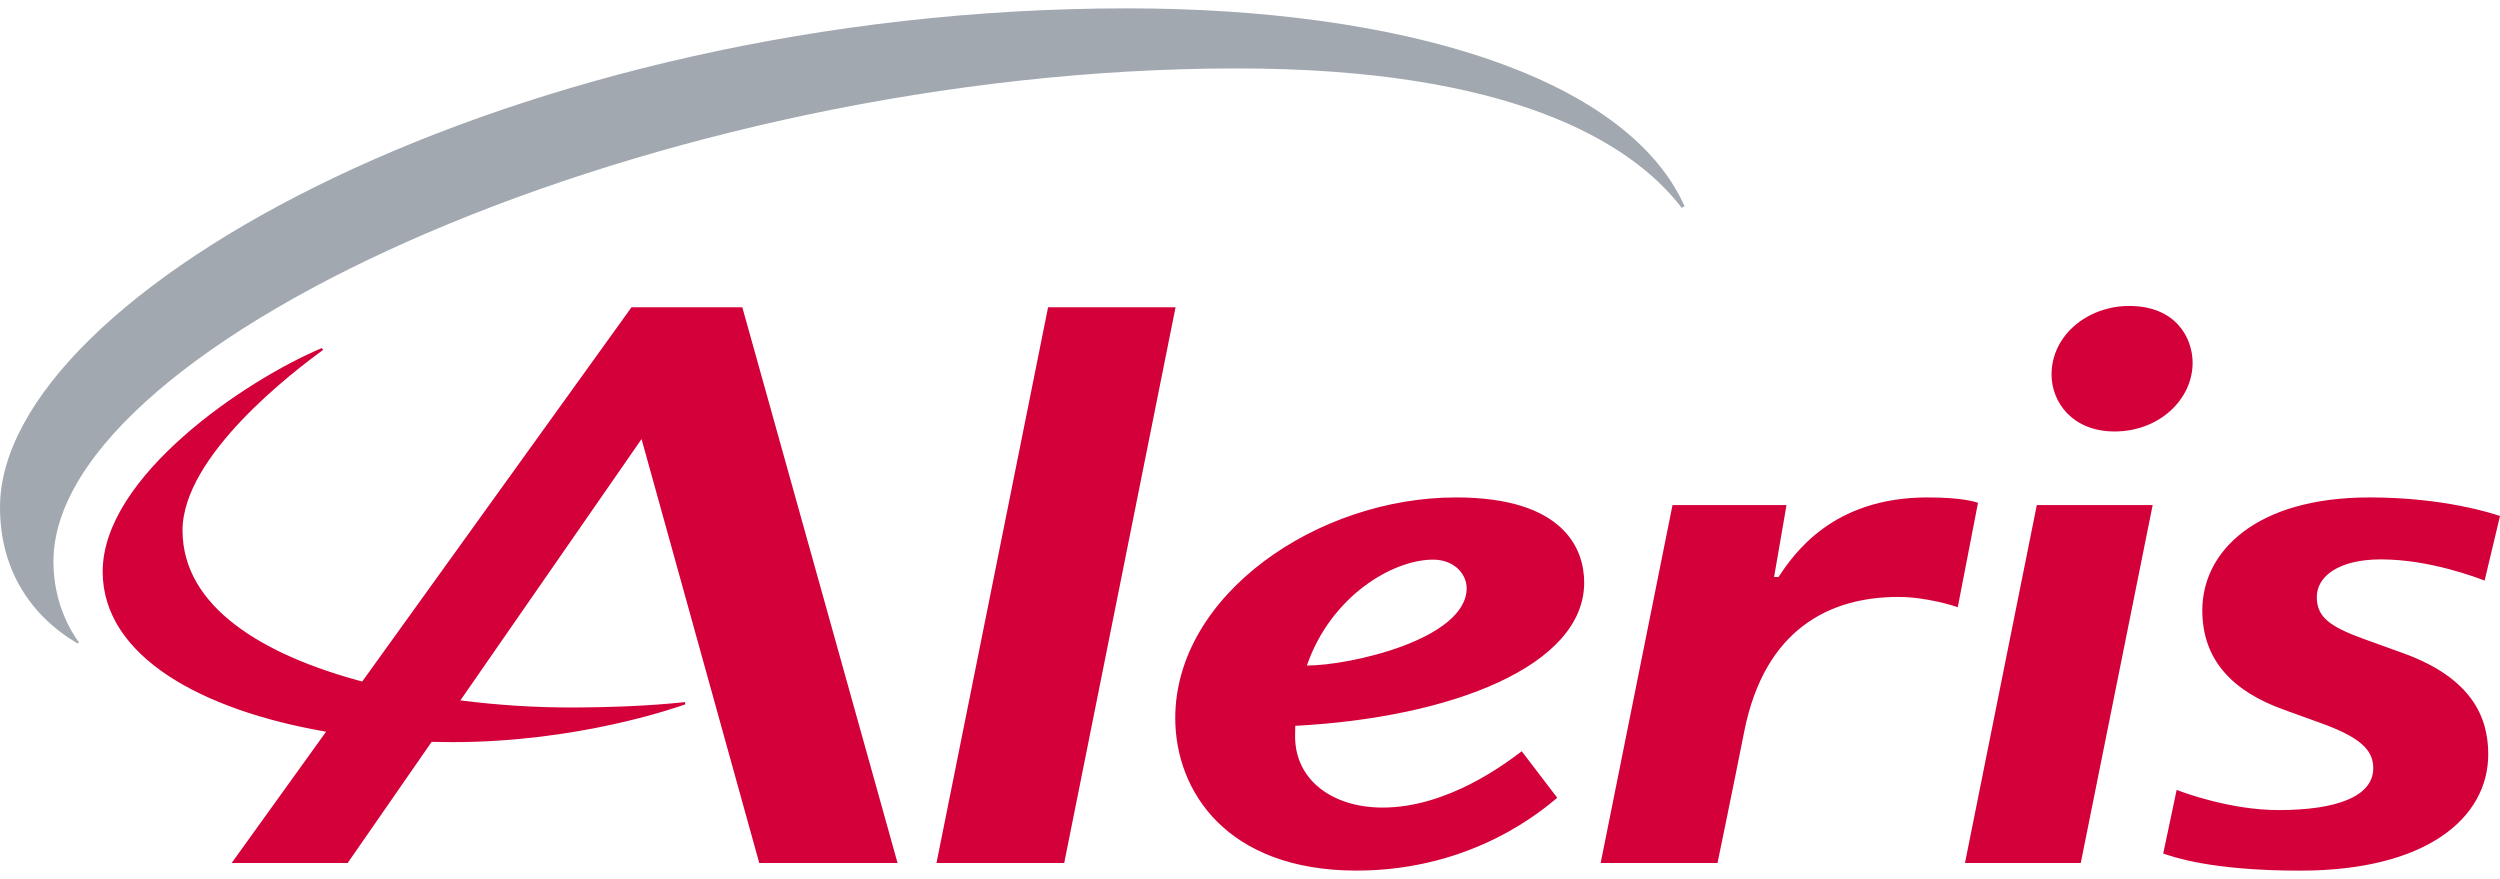
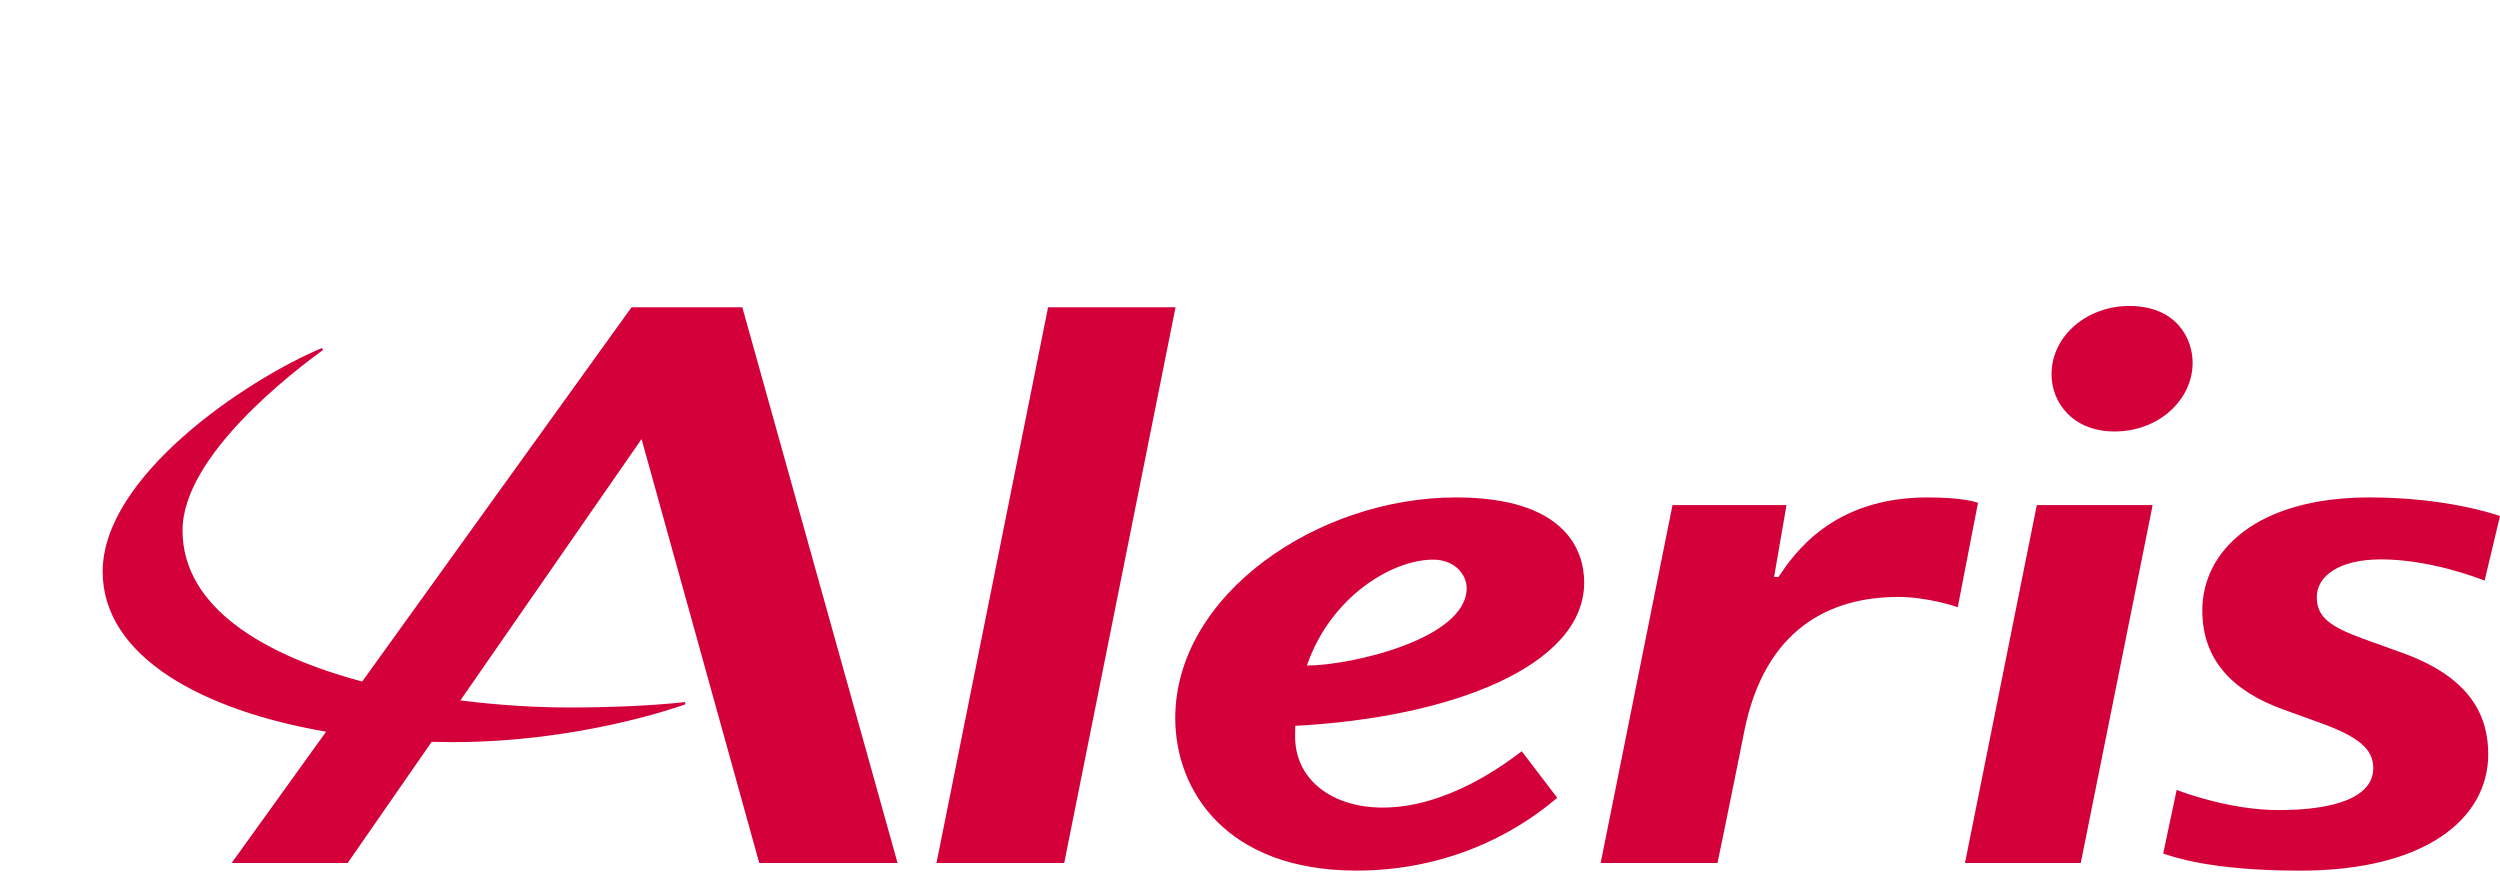
<svg xmlns="http://www.w3.org/2000/svg" height="879" viewBox="3.543 3.573 708.662 244.428" width="2500">
-   <path d="m480.255 60.128c-14.64-19.128-49.406-39.526-126.046-39.526-163.633 0-335.52 77.259-335.52 139.775 0 12.04 5.163 20.106 7.226 22.906l-.32.32c-5.224-2.967-22.052-13.86-22.052-38.588 0-60.744 146.299-141.442 319.54-141.442 76.349 0 141.24 18.794 157.978 56.082z" fill="#a1a8b0" />
  <path d="m185.4 125.666-51.358 74.076c10.735 1.37 21.35 2.008 30.967 2.008 10.65 0 22.455-.417 32.696-1.521l.118.632c-3.175 1.105-30.675 10.713-66.066 10.713-1.953 0-3.912-.027-5.857-.076l-23.81 34.343h-32.89l26.783-37.226c-35.128-6.038-63.336-21.302-63.336-45.39 0-26.874 40.249-54.137 62.127-63.356l.361.507c-8.233 6.024-39.852 29.952-39.852 51.177 0 21.795 22.99 35.385 50.934 42.84l76.335-106.085h31.41l44.008 157.532h-39.206zm188.596 64.197c6.802-19.704 24.324-30.021 35.774-30.021 6.156 0 9.518 4.238 9.518 8.08 0 14.451-33.001 21.94-45.292 21.94zm-37.31 14.889c0 20.648 14.529 43.235 51.4 43.235 33.384 0 53.338-17.744 56.881-20.634l-10.067-13.194c-4.55 3.46-21.017 15.966-39.428 15.966-14.083 0-24.818-7.684-24.818-20.197 0-1.105.035-2.328.049-2.974 44.486-2.348 81.9-17.043 81.9-40.616 0-9.463-5.67-24.13-36.35-24.13-39.207 0-79.566 27.576-79.566 62.544zm314.087-2.425c2.89 1.05 6.975 2.522 10.415 3.759 11.206 4.043 15.09 7.573 15.09 12.853 0 8.08-10.435 11.895-26.874 11.895-13.437 0-26.867-4.92-28.854-5.725l-3.814 18.057c2.557.785 12.992 4.835 38.83 4.835 35.608 0 53.304-14.798 53.304-33.008 0-10.394-4.558-21.58-24.213-28.674-2.786-1.007-7.788-2.813-10.991-3.967-9.866-3.55-13.396-6.33-13.396-11.915 0-5.732 6.017-10.665 18.203-10.665 13.799 0 27.388 5.246 29.369 6.017l4.363-18.314c-1.862-.64-15.786-5.267-36.962-5.267-32.3 0-47.425 15.376-47.425 32.002 0 14.083 8.587 22.927 22.955 28.117zm-90.23 43.514h32.82l20.385-101.472h-32.841zm-18.884-75.425c7.816 0 15.75 2.508 16.841 2.904l5.739-29.604c-.869-.257-4.481-1.508-14.333-1.508-27.027 0-37.893 16.098-42.229 22.553h-1.243l3.522-20.392h-32.314l-20.37 101.472h33.12s3.96-19.044 7.573-37.247c5.766-29.062 24.192-38.178 43.694-38.178zm-272.657 75.425h36.205l31.563-157.533h-36.135zm356.071-141.797c0-7.058-4.766-16.111-17.946-16.111-11.866 0-22.045 8.33-22.045 19.432 0 7.796 5.892 16.147 17.87 16.147 12.638 0 22.121-9.088 22.121-19.468" fill="#d30039" />
</svg>